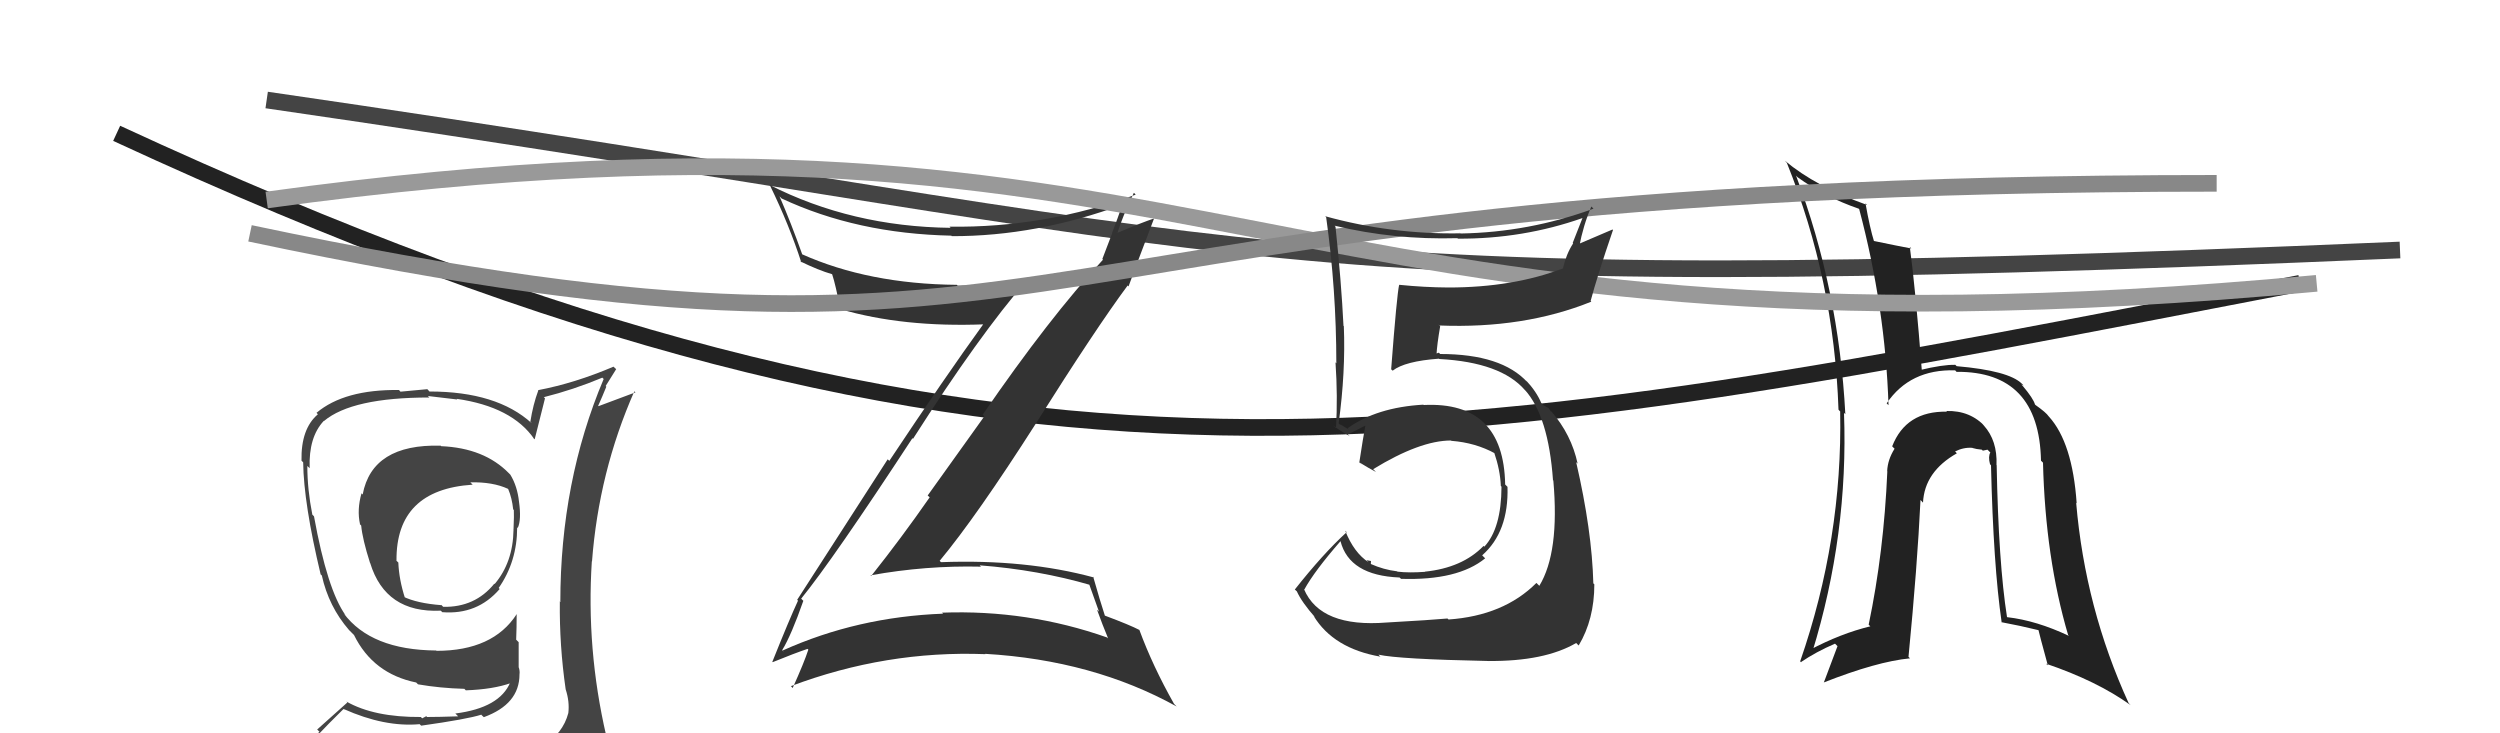
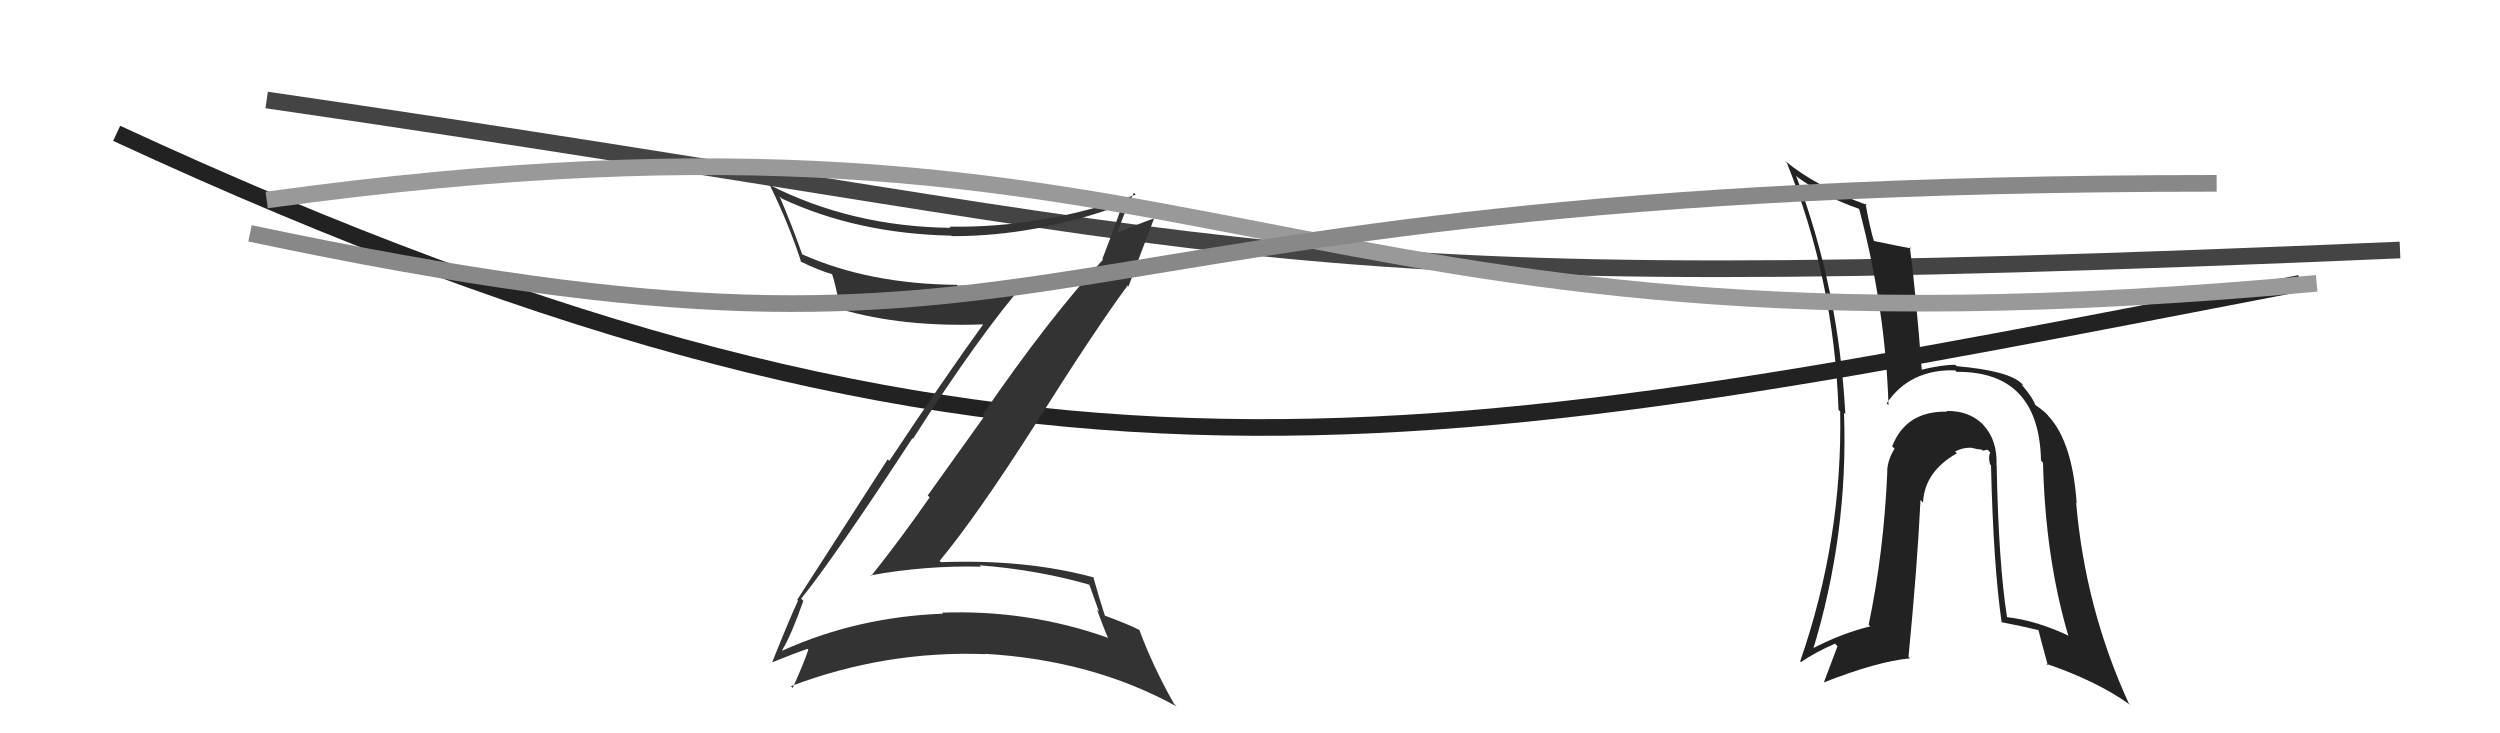
<svg xmlns="http://www.w3.org/2000/svg" width="150" height="44" viewBox="0,0,150,44">
  <path d="M16 6 C78 15,74 18,144 15" stroke="#444" fill="none" />
  <path d="M7 8 C61 33,86 27,138 17" stroke="#222" fill="none" />
-   <path fill="#444" d="M26.40 26.70L26.48 26.78L26.44 26.74Q22.33 26.63 21.76 29.67L21.64 29.55L21.69 29.60Q21.41 30.58 21.60 31.45L21.58 31.44L21.67 31.53Q21.75 32.36 22.20 33.77L22.04 33.60L22.21 33.78Q23.13 36.79 26.44 36.64L26.52 36.71L26.53 36.73Q28.64 36.90 29.98 35.34L29.87 35.23L29.92 35.28Q31.03 33.69 31.03 31.64L31.12 31.72L31.07 31.67Q31.29 31.17 31.14 30.10L31.03 29.99L31.14 30.10Q31.04 29.17 30.62 28.48L30.68 28.54L30.54 28.40Q29.06 26.88 26.47 26.77ZM31.35 45.28L31.29 45.22L31.37 45.30Q29.48 45.80 21.41 46.19L21.41 46.18L21.31 46.09Q19.65 46.18 18.02 45.35L17.96 45.28L17.99 45.31Q18.79 44.33 20.61 42.54L20.72 42.64L20.62 42.54Q23.08 43.64 25.18 43.45L25.22 43.49L25.27 43.54Q28.04 43.15 28.88 42.88L28.91 42.92L29.03 43.03Q31.17 42.25 31.17 40.46L31.14 40.42L31.17 40.46Q31.20 40.25 31.12 40.03L31.12 40.02L31.12 38.53L30.97 38.38Q31.00 37.66 31.00 36.86L31.04 36.90L31.00 36.85Q29.58 39.05 26.19 39.05L26.32 39.19L26.17 39.03Q22.26 39.00 20.62 36.80L20.79 36.97L20.73 36.91Q19.64 35.39 18.84 30.98L18.82 30.96L18.74 30.88Q18.44 29.36 18.44 27.96L18.59 28.10L18.58 28.09Q18.51 26.23 19.43 25.25L19.43 25.25L19.44 25.26Q21.12 23.85 25.76 23.85L25.67 23.76L27.44 23.97L27.40 23.93Q30.73 24.41 32.06 26.35L31.95 26.24L32.08 26.36Q32.28 25.54 32.70 23.90L32.62 23.82L32.63 23.83Q34.39 23.39 36.14 22.66L36.18 22.70L36.22 22.74Q33.62 28.89 33.62 36.13L33.54 36.05L33.59 36.09Q33.56 38.73 33.94 41.36L33.89 41.31L33.94 41.36Q34.18 42.09 34.10 42.78L34.02 42.69L34.10 42.78Q33.78 44.01 32.56 44.77L32.54 44.75L32.63 44.85Q32.18 45.16 31.34 45.27ZM34.25 48.14L34.17 48.06L34.30 48.20Q35.78 48.27 36.55 47.31L36.42 47.19L36.42 47.19Q36.84 46.32 36.73 45.59L36.66 45.53L36.79 45.66Q36.64 44.97 36.44 44.21L36.48 44.24L36.37 44.13Q35.17 38.93 35.51 33.68L35.49 33.65L35.52 33.69Q35.93 28.31 38.06 23.48L38.13 23.54L35.91 24.37L35.89 24.35Q36.15 23.77 36.38 23.20L36.34 23.16L36.97 22.15L36.81 22.00Q34.49 22.99 32.28 23.41L32.42 23.54L32.30 23.42Q31.98 24.28 31.82 25.31L31.87 25.35L31.90 25.39Q29.81 23.49 25.77 23.49L25.64 23.35L24.03 23.50L23.94 23.40Q20.66 23.36 18.99 24.77L19.04 24.82L19.07 24.86Q18.05 25.73 18.09 27.64L18.13 27.68L18.19 27.74Q18.22 30.20 19.24 34.47L19.21 34.43L19.31 34.53Q19.72 36.39 20.94 37.80L20.87 37.73L21.25 38.11L21.24 38.10L21.24 38.10Q22.38 40.42 24.97 40.95L25.08 41.06L25.08 41.06Q26.41 41.29 27.86 41.33L27.78 41.25L27.95 41.42Q29.60 41.36 30.66 40.98L30.59 40.90L30.62 40.93Q29.99 42.47 27.32 42.81L27.45 42.94L27.49 42.98Q26.31 43.02 25.62 43.02L25.58 42.97L25.33 43.10L25.25 43.02Q22.45 43.04 20.78 42.09L20.84 42.15L19.03 43.77L19.17 43.91Q18.22 44.63 17.38 45.58L17.31 45.52L17.34 45.55Q18.43 46.18 19.42 46.37L19.43 46.38L18.56 47.26L18.55 47.25Q21.21 48.28 26.85 48.28L26.94 48.36L27.01 48.21L27.17 48.37Q30.60 48.19 34.18 48.07ZM28.38 29.10L28.27 28.99L28.22 28.94Q29.57 28.91 30.48 29.33L30.60 29.45L30.49 29.34Q30.72 29.88 30.79 30.56L30.80 30.57L30.83 30.60Q30.85 30.88 30.81 31.79L30.79 31.78L30.81 31.80Q30.78 33.74 29.68 35.04L29.66 35.02L29.66 35.02Q28.50 36.45 26.59 36.41L26.47 36.28L26.49 36.31Q25.02 36.20 24.18 35.79L24.30 35.91L24.31 35.92Q23.94 34.78 23.90 33.75L23.77 33.63L23.79 33.64Q23.75 29.38 28.36 29.08Z" />
-   <path fill="#333" d="M48.18 36.03L48.05 35.90L48.07 35.92Q49.98 33.57 54.74 26.30L54.73 26.28L54.78 26.33Q58.77 20.08 61.62 16.81L61.63 16.81L61.65 16.84Q59.56 17.14 57.46 17.14L57.43 17.11L57.41 17.09Q52.11 17.04 48.11 15.25L48.19 15.33L48.14 15.28Q47.45 13.34 46.77 11.78L46.82 11.83L46.90 11.91Q51.41 14.02 57.08 14.14L57.08 14.14L57.11 14.17Q62.19 14.18 67.37 12.27L67.47 12.38L67.35 12.26Q67.04 13.16 66.73 13.96L66.74 13.97L66.14 15.54L66.18 15.58Q62.96 19.06 58.96 24.88L59.06 24.98L55.66 29.73L55.78 29.84Q54.09 32.27 52.27 34.56L52.32 34.61L52.23 34.52Q55.55 33.92 58.86 34.00L58.76 33.90L58.78 33.92Q62.30 34.19 65.46 35.11L65.32 34.97L65.94 36.70L65.82 36.58Q66.14 37.47 66.49 38.31L66.39 38.21L66.43 38.25Q61.66 36.57 56.52 36.76L56.59 36.82L56.59 36.82Q51.45 37.01 46.96 39.03L47.05 39.13L46.93 39.01Q47.48 38.11 48.20 36.05ZM46.37 39.74L46.36 39.73L46.36 39.73Q47.66 39.20 48.46 38.93L48.44 38.92L48.50 38.98Q48.25 39.75 47.56 41.28L47.47 41.18L47.45 41.17Q53.15 39.02 59.13 39.25L59.10 39.22L59.11 39.23Q65.58 39.61 70.60 42.39L70.46 42.25L70.43 42.21Q69.16 39.96 68.36 37.79L68.40 37.82L68.37 37.80Q67.82 37.51 66.30 36.94L66.30 36.95L66.29 36.93Q66.01 36.08 65.59 34.60L65.71 34.72L65.64 34.65Q61.56 33.54 56.46 33.73L56.49 33.76L56.38 33.65Q58.59 30.99 62.14 25.43L62.10 25.40L62.14 25.43Q65.76 19.69 67.66 17.13L67.70 17.17L67.71 17.19Q68.22 15.79 69.25 13.09L69.19 13.03L69.26 13.10Q68.49 13.36 67.04 13.97L66.99 13.91L67.05 13.97Q67.31 13.09 68.03 11.57L68.07 11.60L68.14 11.68Q62.68 13.68 56.97 13.60L57.11 13.74L57.04 13.67Q51.10 13.60 46.16 11.09L46.17 11.10L46.20 11.13Q47.36 13.51 48.08 15.75L48.08 15.75L48.01 15.68Q49.12 16.22 49.92 16.45L49.94 16.47L49.93 16.46Q50.14 17.09 50.41 18.53L50.51 18.64L50.42 18.55Q54.19 19.65 59.06 19.46L59.02 19.42L59.02 19.42Q56.67 22.67 53.36 27.65L53.26 27.56L47.83 35.99L47.88 36.04Q47.36 37.16 46.34 39.71Z" />
+   <path fill="#333" d="M48.18 36.03L48.05 35.90L48.07 35.92Q49.98 33.57 54.74 26.30L54.73 26.28L54.78 26.33Q58.77 20.08 61.62 16.81L61.63 16.81L61.65 16.84Q59.56 17.14 57.46 17.14L57.41 17.09Q52.11 17.04 48.11 15.25L48.19 15.33L48.14 15.28Q47.45 13.34 46.77 11.78L46.82 11.83L46.90 11.91Q51.41 14.02 57.08 14.14L57.08 14.14L57.11 14.17Q62.19 14.18 67.37 12.27L67.47 12.38L67.35 12.26Q67.04 13.16 66.73 13.96L66.74 13.97L66.14 15.54L66.18 15.58Q62.96 19.06 58.96 24.88L59.06 24.98L55.66 29.73L55.78 29.84Q54.09 32.27 52.27 34.56L52.32 34.61L52.23 34.52Q55.55 33.92 58.86 34.00L58.76 33.90L58.78 33.92Q62.30 34.19 65.46 35.11L65.32 34.97L65.94 36.70L65.82 36.58Q66.14 37.47 66.49 38.31L66.39 38.21L66.43 38.25Q61.66 36.57 56.52 36.76L56.59 36.82L56.59 36.82Q51.45 37.01 46.96 39.03L47.05 39.13L46.93 39.01Q47.48 38.11 48.20 36.05ZM46.37 39.74L46.36 39.73L46.36 39.73Q47.66 39.20 48.46 38.93L48.44 38.92L48.50 38.98Q48.25 39.75 47.56 41.28L47.47 41.18L47.45 41.17Q53.15 39.02 59.13 39.25L59.10 39.22L59.11 39.23Q65.58 39.61 70.60 42.39L70.46 42.25L70.43 42.21Q69.16 39.96 68.36 37.79L68.40 37.82L68.37 37.80Q67.82 37.51 66.30 36.94L66.30 36.95L66.29 36.93Q66.01 36.08 65.59 34.60L65.71 34.72L65.64 34.65Q61.56 33.54 56.46 33.73L56.49 33.76L56.38 33.65Q58.59 30.99 62.14 25.43L62.10 25.40L62.14 25.43Q65.76 19.69 67.66 17.13L67.70 17.17L67.71 17.19Q68.22 15.79 69.25 13.09L69.19 13.03L69.26 13.10Q68.49 13.36 67.04 13.97L66.99 13.91L67.05 13.97Q67.31 13.09 68.03 11.57L68.07 11.60L68.14 11.68Q62.68 13.68 56.97 13.60L57.11 13.74L57.04 13.67Q51.10 13.60 46.16 11.09L46.17 11.10L46.20 11.13Q47.36 13.51 48.08 15.75L48.08 15.75L48.01 15.68Q49.12 16.22 49.92 16.45L49.94 16.47L49.93 16.46Q50.14 17.09 50.41 18.53L50.51 18.64L50.42 18.55Q54.19 19.65 59.06 19.46L59.02 19.42L59.02 19.42Q56.67 22.67 53.36 27.65L53.26 27.56L47.83 35.99L47.88 36.04Q47.36 37.16 46.34 39.71Z" />
  <path fill="#222" d="M119.89 28.00L119.79 27.90L119.79 27.90Q119.85 26.44 119.03 25.53L118.96 25.45L119.14 25.63Q118.23 24.62 116.78 24.66L116.79 24.67L116.82 24.70Q114.36 24.65 113.53 26.78L113.69 26.94L113.67 26.93Q113.26 27.58 113.23 28.27L113.24 28.28L113.24 28.28Q113.03 33.14 112.12 37.48L112.16 37.52L112.22 37.58Q110.44 38.01 108.58 39.00L108.68 39.10L108.73 39.15Q110.91 32.08 110.64 24.77L110.56 24.69L110.72 24.85Q110.33 17.37 107.77 10.56L107.74 10.52L107.85 10.63Q109.51 11.83 111.52 12.52L111.56 12.55L111.55 12.54Q113.12 18.45 113.31 24.31L113.25 24.25L113.20 24.20Q114.60 22.14 117.31 22.22L117.31 22.22L117.39 22.31Q122.35 22.27 122.46 27.64L122.53 27.71L122.58 27.76Q122.72 33.46 124.09 38.11L124.13 38.14L124.15 38.16Q122.19 37.23 120.43 37.03L120.43 37.03L120.42 37.02Q119.91 33.77 119.80 27.91ZM120.00 37.25L120.01 37.26L120.08 37.33Q121.21 37.54 122.31 37.81L122.26 37.76L122.31 37.81Q122.33 37.94 122.87 39.92L122.78 39.84L122.76 39.82Q125.82 40.86 127.84 42.31L127.74 42.21L127.72 42.19Q125.11 36.49 124.57 30.17L124.50 30.09L124.60 30.20Q124.35 26.56 122.94 25.00L122.90 24.96L122.92 24.98Q122.78 24.76 122.13 24.30L122.19 24.36L122.10 24.27Q122.00 23.91 121.36 23.15L121.28 23.07L121.42 23.13L121.31 23.02Q120.52 22.24 117.40 21.97L117.31 21.88L117.32 21.89Q116.57 21.87 115.17 22.21L115.32 22.36L115.32 22.36Q114.93 17.33 114.59 14.82L114.60 14.83L114.68 14.91Q113.88 14.76 112.39 14.45L112.38 14.44L112.45 14.51Q112.19 13.68 111.93 12.20L112.05 12.32L112.03 12.30Q108.95 11.20 107.09 9.64L107.17 9.73L107.21 9.77Q110.04 16.78 110.31 24.58L110.39 24.67L110.41 24.68Q110.56 32.33 108.01 39.68L108.11 39.79L108.05 39.73Q108.96 39.11 110.10 38.62L110.25 38.77L109.43 40.95L109.42 40.95Q112.62 39.69 114.60 39.50L114.57 39.47L114.51 39.41Q115.04 33.96 115.23 30.00L115.31 30.08L115.38 30.16Q115.47 28.30 117.41 27.20L117.34 27.12L117.30 27.09Q117.81 26.83 118.34 26.87L118.41 26.94L118.35 26.88Q118.57 26.95 118.91 26.98L118.97 27.04L119.25 26.98L119.42 27.15Q119.28 27.39 119.40 27.85L119.46 27.92L119.46 27.91Q119.60 33.92 120.10 37.35Z" />
  <path d="M16 12 C74 4,75 23,139 17" stroke="#999" fill="none" />
  <path d="M15 14 C67 25,57 11,133 11" stroke="#888" fill="none" />
-   <path fill="#333" d="M83.17 37.31L83.15 37.29L83.21 37.35Q79.23 37.67 78.24 35.35L78.23 35.34L78.26 35.37Q78.87 34.26 80.43 32.47L80.54 32.58L80.43 32.47Q80.96 34.53 83.97 34.65L84.02 34.69L84.06 34.73Q87.47 34.84 89.11 33.50L89.08 33.47L88.93 33.32Q90.53 31.91 90.45 29.21L90.28 29.04L90.31 29.07Q90.22 24.07 85.43 24.30L85.42 24.30L85.40 24.28Q82.60 24.44 80.85 25.70L80.93 25.78L80.52 25.52L80.38 25.46L80.32 25.40Q80.74 22.32 80.63 19.57L80.59 19.53L80.61 19.56Q80.48 16.91 80.13 13.60L80.06 13.52L80.07 13.54Q83.64 14.40 87.44 14.29L87.46 14.30L87.47 14.32Q91.38 14.34 94.96 13.08L94.95 13.08L94.36 14.58L94.39 14.60Q93.97 15.25 93.78 16.09L93.89 16.20L93.79 16.10Q90.78 17.25 86.90 17.25L86.84 17.19L86.90 17.25Q85.45 17.24 83.97 17.09L84.02 17.14L83.95 17.08Q83.81 17.69 83.47 22.15L83.44 22.13L83.56 22.24Q84.29 21.67 86.34 21.52L86.44 21.62L86.36 21.54Q90.06 21.74 91.50 23.41L91.54 23.45L91.49 23.39Q92.91 24.97 93.18 28.82L93.15 28.79L93.20 28.83Q93.58 33.14 92.36 35.15L92.19 34.98L92.18 34.98Q90.22 36.94 86.91 37.17L87.02 37.27L86.85 37.11Q85.87 37.20 83.21 37.35ZM89.34 39.71L89.39 39.75L89.29 39.66Q92.67 39.69 94.57 38.58L94.65 38.66L94.72 38.73Q95.66 37.16 95.66 35.06L95.56 34.96L95.60 35.00Q95.52 31.84 94.57 27.73L94.66 27.82L94.66 27.83Q94.29 26.08 93.07 24.67L93.08 24.68L93.06 24.70L92.91 24.48L92.61 24.32L92.48 24.19Q92.19 23.49 91.54 22.80L91.55 22.81L91.64 22.94L91.65 22.94Q90.10 21.24 86.41 21.24L86.33 21.16L86.13 21.23L86.19 21.29Q86.22 20.68 86.41 19.58L86.29 19.45L86.37 19.53Q91.44 19.73 95.48 18.10L95.46 18.08L95.44 18.05Q95.82 16.61 96.78 13.80L96.75 13.77L94.62 14.68L94.75 14.82Q94.99 13.53 95.48 12.39L95.48 12.39L95.61 12.52Q91.74 13.94 87.63 14.01L87.54 13.93L87.61 14.00Q83.46 14.07 79.50 12.97L79.51 12.97L79.57 13.04Q80.18 17.38 80.18 21.80L80.14 21.75L80.13 21.74Q80.27 23.79 80.16 25.69L80.08 25.62L79.99 25.53Q80.37 25.83 80.94 26.14L81.00 26.19L80.87 26.06Q81.26 25.88 81.91 25.54L81.84 25.47L81.92 25.55Q81.79 26.22 81.56 27.74L81.74 27.92L81.54 27.73Q82.14 28.10 82.56 28.32L82.48 28.24L82.39 28.15Q85.20 26.43 87.06 26.43L87.20 26.57L87.08 26.45Q88.53 26.56 89.71 27.21L89.68 27.18L89.65 27.15Q90.01 28.20 90.05 29.15L90.02 29.12L90.09 29.20Q90.08 31.70 89.06 32.80L89.03 32.77L89.01 32.76Q87.74 34.07 85.49 34.30L85.42 34.23L85.50 34.31Q84.54 34.38 83.86 34.30L83.86 34.31L83.83 34.28Q83.01 34.18 82.25 33.84L82.25 33.84L82.26 33.66L81.99 33.61L82.12 33.74Q81.24 33.17 80.71 31.84L80.72 31.85L80.80 31.93Q79.37 33.24 77.69 35.37L77.71 35.39L77.81 35.48Q78.10 36.13 78.94 37.08L78.96 37.09L78.82 36.96Q80.01 38.91 82.83 39.40L82.78 39.36L82.71 39.28Q83.92 39.55 89.29 39.66Z" />
</svg>